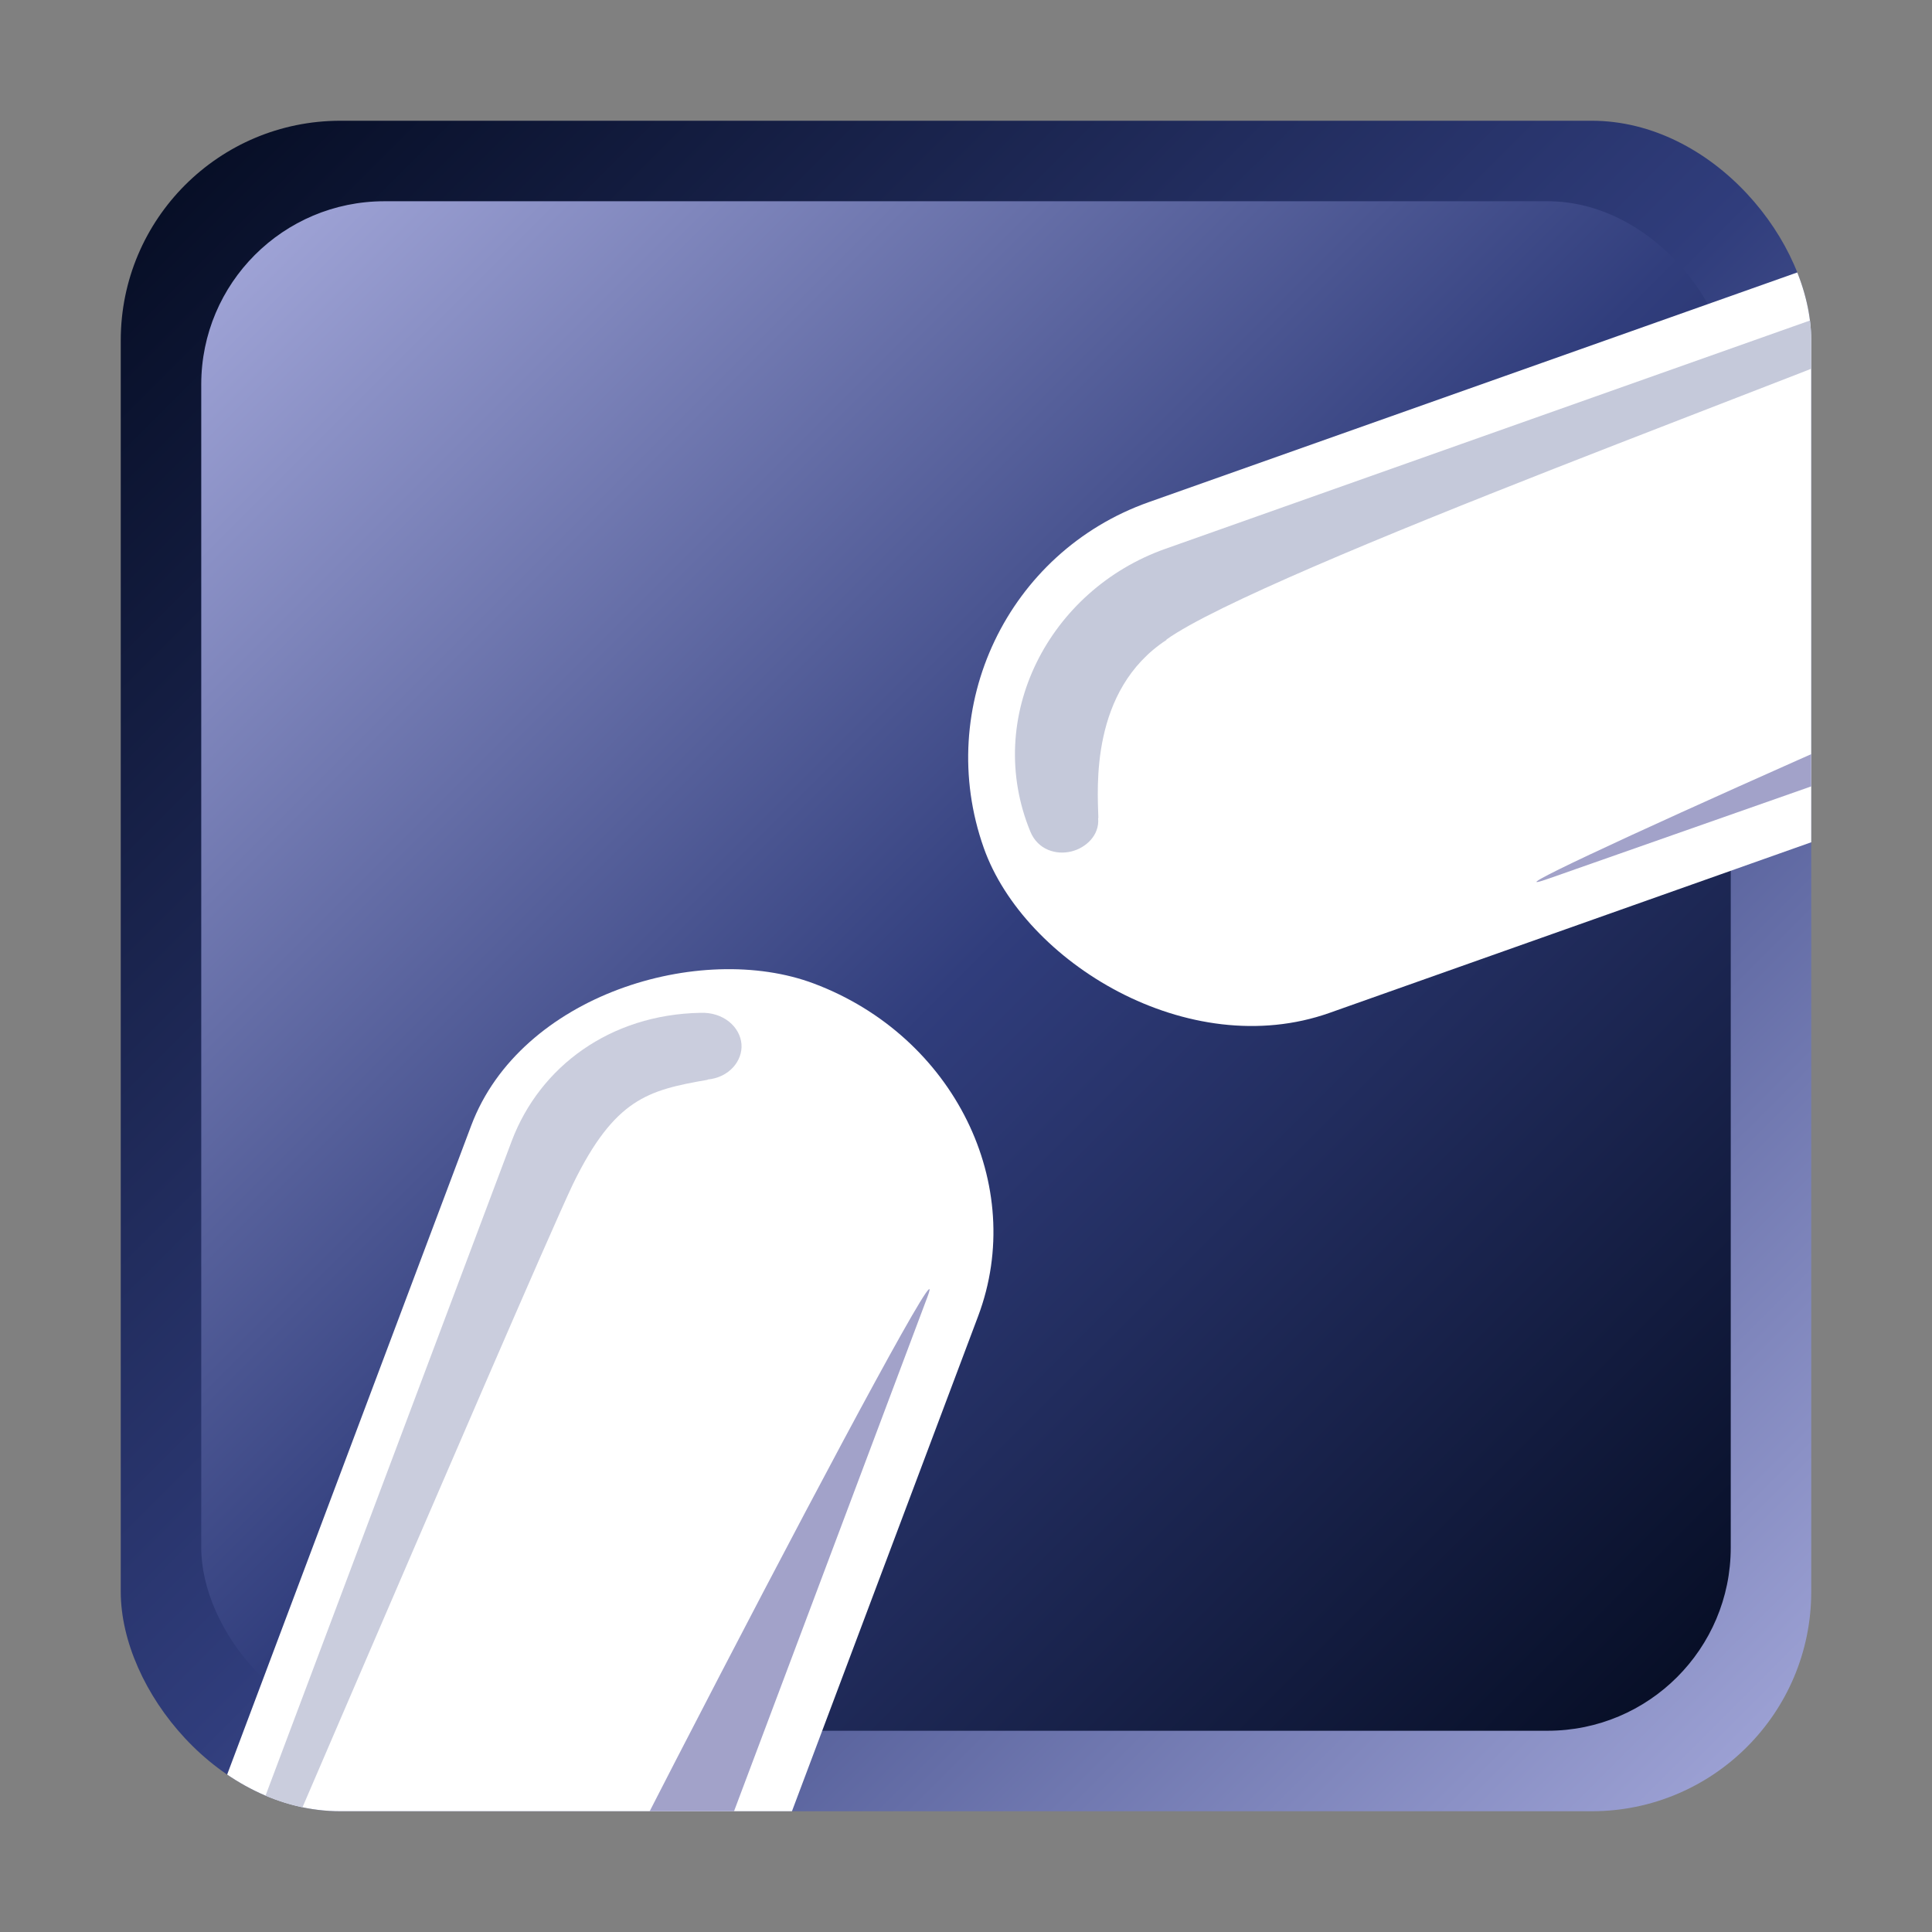
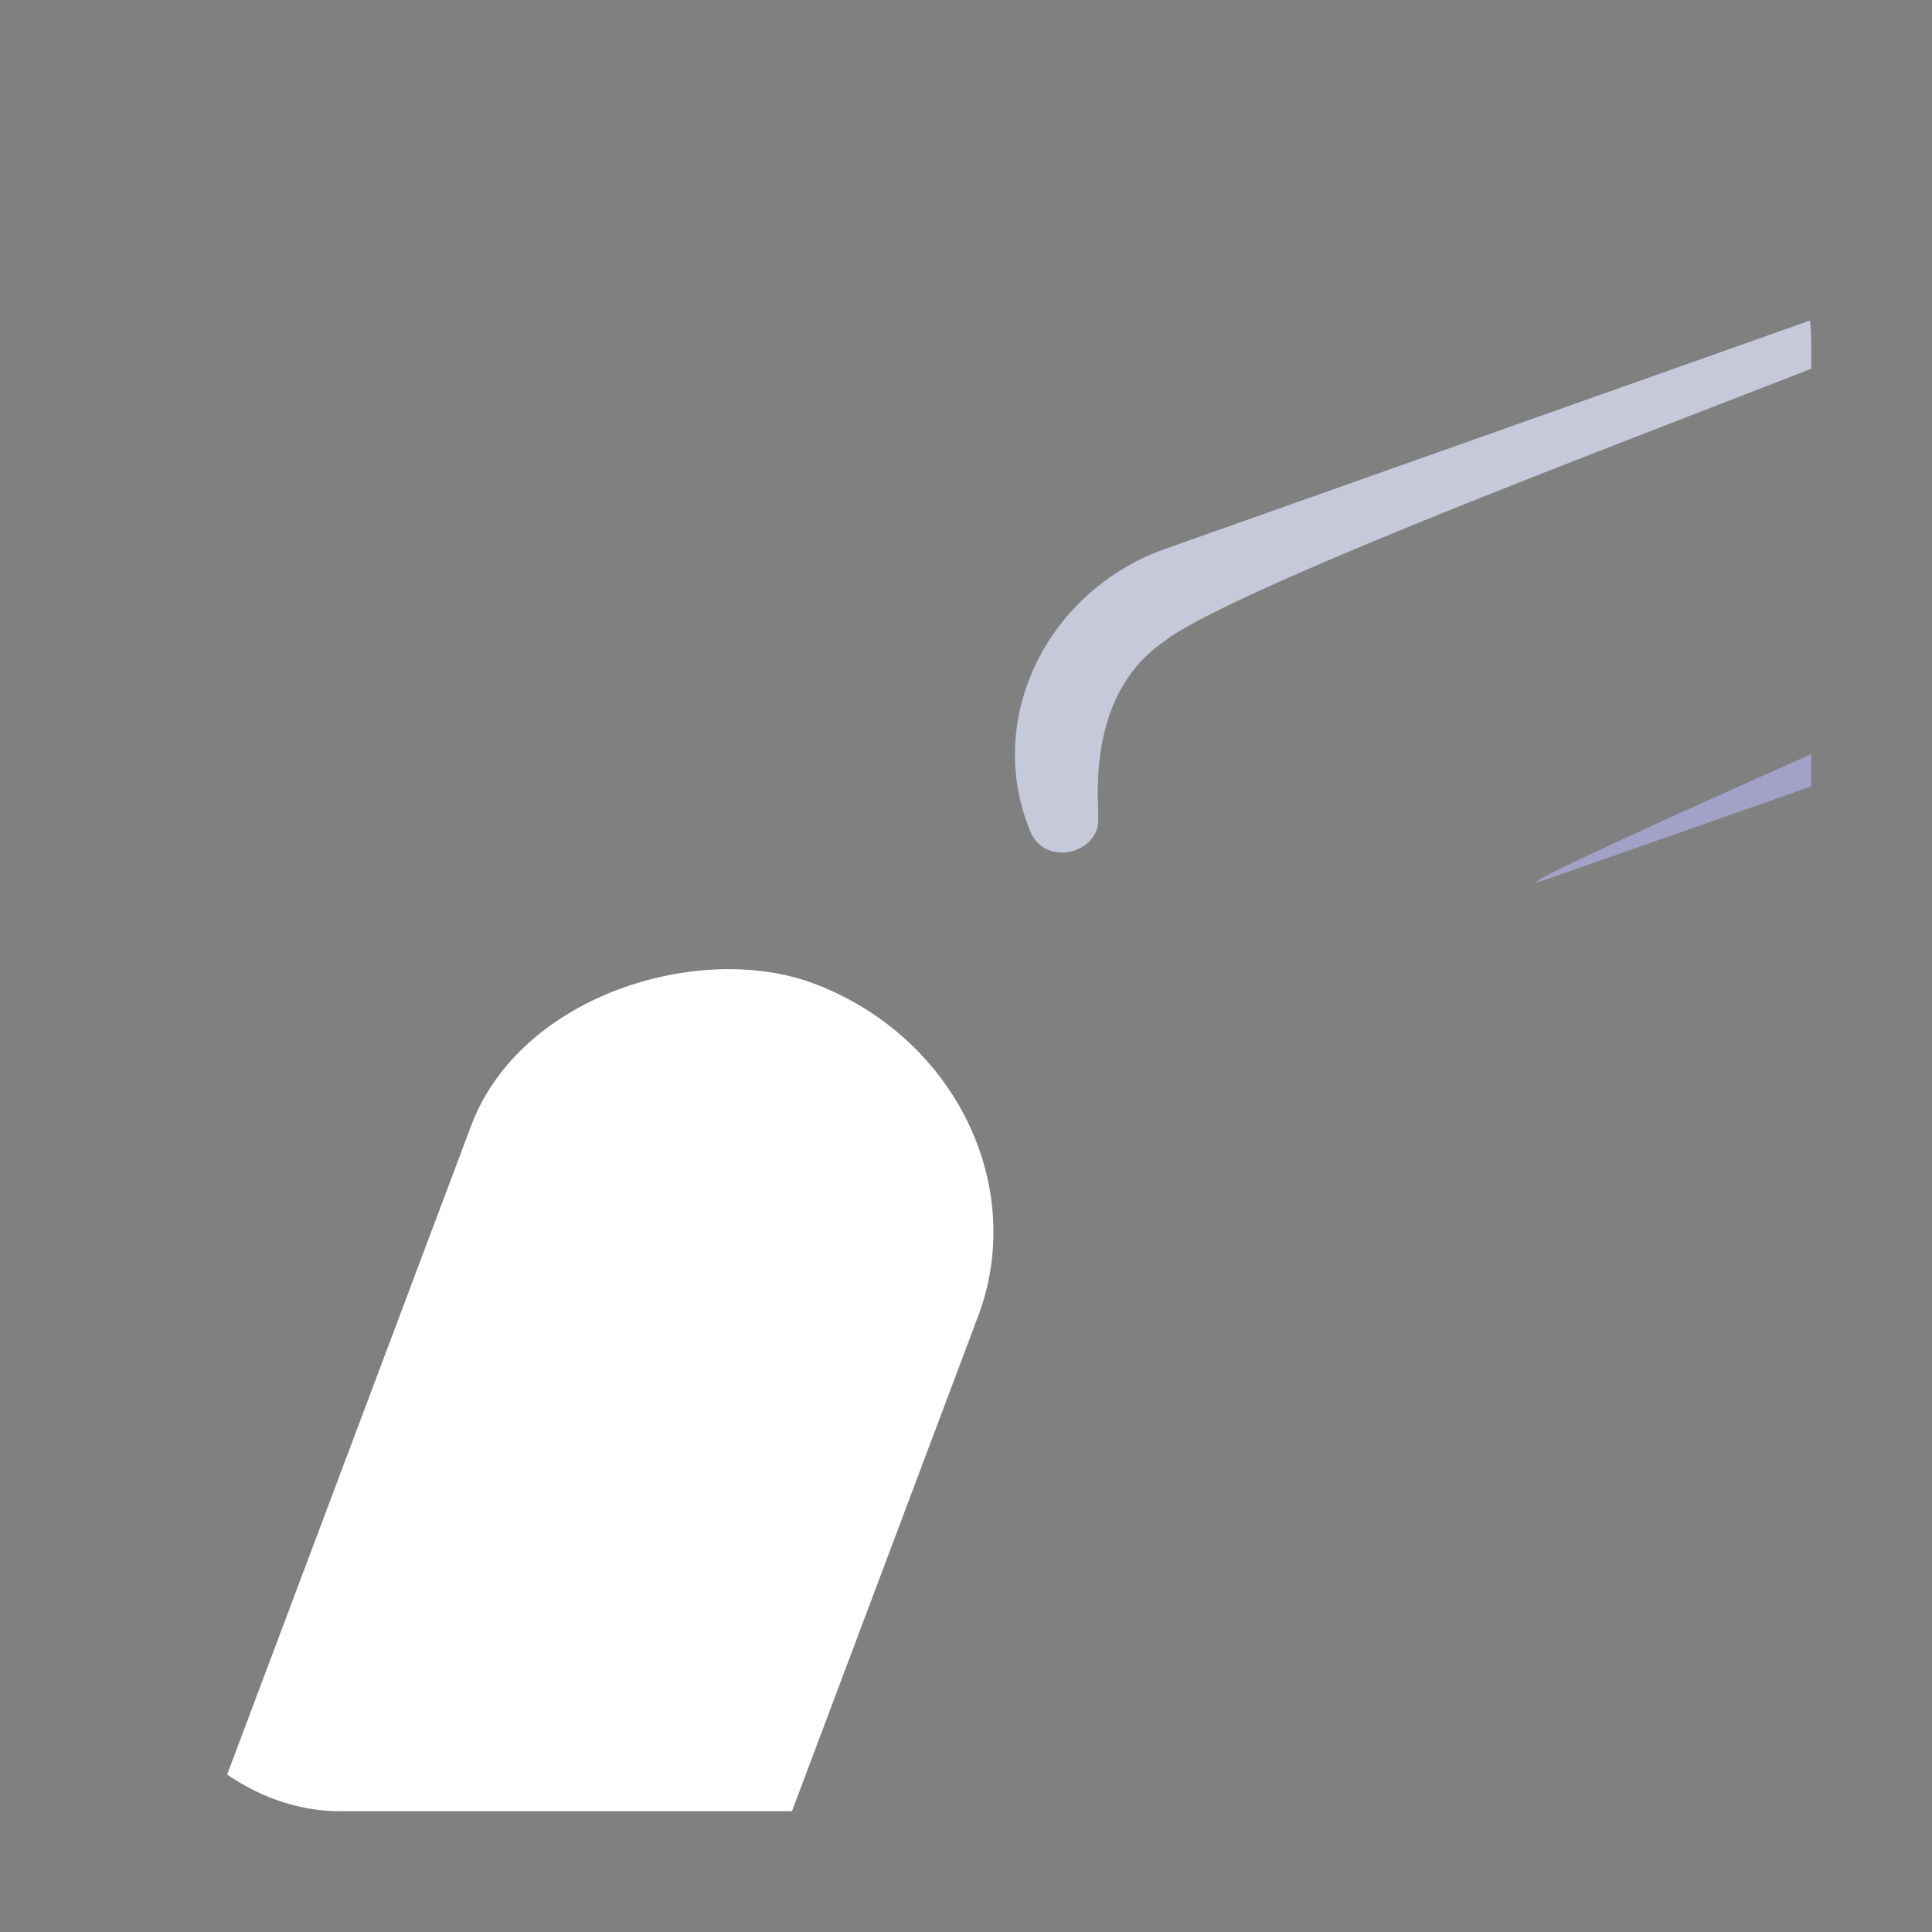
<svg xmlns="http://www.w3.org/2000/svg" xmlns:ns1="http://sodipodi.sourceforge.net/DTD/sodipodi-0.dtd" xmlns:ns2="http://www.inkscape.org/namespaces/inkscape" xmlns:xlink="http://www.w3.org/1999/xlink" width="48" height="48" id="svg2492" ns1:version="0.32" ns2:version="0.46" version="1.0" ns1:docname="tlclient_48.svg" ns2:output_extension="org.inkscape.output.svg.inkscape">
  <rect width="100%" height="100%" fill="#808080" stroke="none" />
  <defs id="defs2494">
    <linearGradient id="linearGradient3399">
      <stop style="stop-color:#000000;stop-opacity:0;" offset="0" id="stop3401" />
      <stop id="stop3407" offset="0.5" style="stop-color:#000000;stop-opacity:1;" />
      <stop style="stop-color:#000000;stop-opacity:0;" offset="1" id="stop3403" />
    </linearGradient>
    <linearGradient ns2:collect="always" id="linearGradient3389">
      <stop style="stop-color:#000000;stop-opacity:1;" offset="0" id="stop3391" />
      <stop style="stop-color:#000000;stop-opacity:0;" offset="1" id="stop3393" />
    </linearGradient>
    <linearGradient id="linearGradient3332">
      <stop style="stop-color:#a5a9db;stop-opacity:1;" offset="0" id="stop3334" />
      <stop id="stop3340" offset="0.5" style="stop-color:#303d7c;stop-opacity:1;" />
      <stop style="stop-color:#040b20;stop-opacity:1;" offset="1" id="stop3336" />
    </linearGradient>
    <clipPath clipPathUnits="userSpaceOnUse" id="clipPath2486">
      <rect y="0" x="0" height="42" width="42" id="rect2488" style="fill:url(#linearGradient2490);fill-opacity:1;stroke:none;stroke-width:50;stroke-linecap:round;stroke-miterlimit:4;stroke-dasharray:none;stroke-opacity:1" ry="5.455" rx="5.455" />
    </clipPath>
    <ns2:perspective ns1:type="inkscape:persp3d" ns2:vp_x="0 : 526.18109 : 1" ns2:vp_y="0 : 1000 : 0" ns2:vp_z="744.09448 : 526.18109 : 1" ns2:persp3d-origin="372.04724 : 350.78739 : 1" id="perspective2500" />
    <linearGradient ns2:collect="always" xlink:href="#linearGradient3332" id="linearGradient3363" gradientUnits="userSpaceOnUse" gradientTransform="matrix(0.273,0,0,0.273,-73.351,-189.184)" x1="422.953" y1="847.673" x2="268.953" y2="693.673" />
    <linearGradient ns2:collect="always" xlink:href="#linearGradient3332" id="linearGradient3365" gradientUnits="userSpaceOnUse" gradientTransform="matrix(0.247,0,0,0.247,-64.365,-169.166)" x1="268.953" y1="693.673" x2="422.953" y2="847.673" />
    <radialGradient ns2:collect="always" xlink:href="#linearGradient3389" id="radialGradient3395" cx="13.069" cy="59.175" fx="13.069" fy="59.175" r="5.24" gradientUnits="userSpaceOnUse" gradientTransform="matrix(0.954,0,0,0.954,-8.985,5.983)" />
    <linearGradient ns2:collect="always" xlink:href="#linearGradient3399" id="linearGradient3405" x1="46.533" y1="61.132" x2="46.533" y2="71.132" gradientUnits="userSpaceOnUse" gradientTransform="translate(-17.385,-3.568)" />
    <radialGradient ns2:collect="always" xlink:href="#linearGradient3389" id="radialGradient3412" gradientUnits="userSpaceOnUse" gradientTransform="matrix(0.954,0,0,0.954,36.056,6.109)" cx="13.069" cy="59.175" fx="13.069" fy="59.175" r="5.24" />
    <radialGradient ns2:collect="always" xlink:href="#linearGradient3389" id="radialGradient3416" gradientUnits="userSpaceOnUse" gradientTransform="matrix(-0.954,0,0,0.954,25.026,6.109)" cx="13.069" cy="59.175" fx="13.069" fy="59.175" r="5.24" />
    <radialGradient ns2:collect="always" xlink:href="#linearGradient3389" id="radialGradient3423" gradientUnits="userSpaceOnUse" gradientTransform="matrix(0.954,0,0,0.954,36.056,6.109)" cx="13.069" cy="59.175" fx="13.069" fy="59.175" r="5.24" />
    <linearGradient ns2:collect="always" xlink:href="#linearGradient3399" id="linearGradient3425" gradientUnits="userSpaceOnUse" gradientTransform="translate(-17.385,-3.568)" x1="46.533" y1="61.132" x2="46.533" y2="71.132" />
    <radialGradient ns2:collect="always" xlink:href="#linearGradient3389" id="radialGradient3427" gradientUnits="userSpaceOnUse" gradientTransform="matrix(-0.954,0,0,0.954,25.026,6.109)" cx="13.069" cy="59.175" fx="13.069" fy="59.175" r="5.24" />
  </defs>
  <ns1:namedview id="base" pagecolor="#ffffff" bordercolor="#666666" borderopacity="1.0" gridtolerance="10000" guidetolerance="10" objecttolerance="10" ns2:pageopacity="0.0" ns2:pageshadow="2" ns2:zoom="16" ns2:cx="21.560276" ns2:cy="28.824096" ns2:document-units="px" ns2:current-layer="layer1" showgrid="true" ns2:snap-bbox="true" ns2:window-width="1141" ns2:window-height="873" ns2:window-x="0" ns2:window-y="25">
    <ns2:grid type="xygrid" id="grid2521" visible="true" enabled="true" />
  </ns1:namedview>
  <g ns2:label="Layer 1" ns2:groupmode="layer" id="layer1">
    <g id="g2474" clip-path="url(#clipPath2486)" transform="translate(3,3)">
-       <rect y="-2.0996094e-07" x="0" height="42" width="42" id="rect2662" style="fill:url(#linearGradient3363);fill-opacity:1;stroke:none;stroke-width:50;stroke-linecap:round;stroke-miterlimit:4;stroke-dasharray:none;stroke-opacity:1" ry="5.455" rx="5.455" />
-       <rect ry="4.55" style="fill:url(#linearGradient3365);fill-opacity:1;stroke:none;stroke-width:50;stroke-linecap:round;stroke-miterlimit:4;stroke-dasharray:none;stroke-opacity:1" id="rect2664" width="38" height="38" x="2" y="2" rx="4.55" />
      <g id="g2666" transform="matrix(0.273,0,0,0.273,-39.694,-107.087)">
-         <rect style="fill:#ffffff;fill-opacity:1;stroke:none;stroke-width:50;stroke-linecap:round;stroke-miterlimit:4;stroke-dasharray:none;stroke-opacity:1" id="rect2668" width="138.124" height="49.286" x="58.011" y="482.055" ry="24.643" rx="24.643" transform="matrix(0.943,-0.334,0.334,0.943,0,0)" />
        <path transform="matrix(0.943,-0.334,0.334,0.943,0,0)" d="M 82.656,486.562 C 71.418,486.562 61.931,495.466 62.5,506.719 C 62.544,507.598 62.923,508.32 63.469,508.812 C 64.015,509.305 64.707,509.585 65.406,509.656 C 66.106,509.727 66.824,509.588 67.438,509.25 C 68.039,508.918 68.526,508.369 68.719,507.625 C 68.722,507.611 68.747,507.608 68.75,507.594 C 69.568,505.076 71.89,496.388 80,494.406 C 80,494.396 80,494.385 80,494.375 C 82.53,493.641 87.989,493.059 94.844,492.594 C 101.699,492.128 109.996,491.781 118.344,491.5 C 135.04,490.938 151.966,490.619 158.344,490.062 C 164.586,489.518 170.605,488.947 173.75,488.5 C 174.536,488.388 175.149,488.289 175.562,488.188 C 175.769,488.137 175.9,488.115 176.094,488 C 176.191,487.943 176.4,487.833 176.438,487.469 C 176.456,487.287 176.363,487.098 176.281,487 C 176.2,486.902 176.153,486.875 176.094,486.844 C 175.858,486.719 175.695,486.716 175.469,486.688 C 175.242,486.659 174.985,486.643 174.625,486.625 C 173.905,486.588 172.871,486.562 171.5,486.562 L 82.656,486.562 z" id="path2468" style="fill:#c5c9da;fill-opacity:1;stroke:none;stroke-width:50;stroke-linecap:round;stroke-miterlimit:4;stroke-opacity:1" ns2:original="M 82.65625 487.15625 C 71.733401 487.15625 62.54279 495.78632 63.09375 506.6875 C 63.241861 509.61799 67.579766 509.82279 68.15625 507.4375 C 68.939631 505.03587 71.338618 495.89119 79.84375 493.8125 C 90.491431 490.72198 145.6714 490.56838 158.28125 489.46875 C 170.75992 488.38057 182.42285 487.15625 171.5 487.15625 L 82.65625 487.15625 z " ns2:radius="0.59889036" ns1:type="inkscape:offset" />
        <path transform="matrix(0.943,-0.334,0.334,0.943,0,0)" style="fill:#a2a2c9;fill-opacity:1;stroke:none;stroke-width:50;stroke-linecap:round;stroke-miterlimit:4;stroke-opacity:1" d="M 172.233,521.279 C 161.089,521.279 94.487,526.483 105.623,526.483 L 171.5,526.656 C 182.637,526.656 193.274,516.5 182.13,516.5 L 172.233,521.279 z" id="path2672" ns1:nodetypes="ccccc" />
      </g>
      <g id="g2674" transform="matrix(0.273,0,0,0.273,-39.694,-107.087)">
        <rect style="fill:#ffffff;fill-opacity:1;stroke:none;stroke-width:50;stroke-linecap:round;stroke-miterlimit:4;stroke-dasharray:none;stroke-opacity:1" id="rect2676" width="138.124" height="49.286" x="-505.39" y="336.211" transform="matrix(0.352,-0.936,0.936,0.352,0,0)" ry="24.643" rx="23.075" />
-         <path transform="matrix(0.352,-0.936,0.936,0.352,0,0)" d="M -483.031,340.156 C -483.116,340.161 -483.066,340.114 -483.375,340.219 C -483.452,340.245 -483.843,340.53 -483.844,340.531 C -483.845,340.533 -483.752,341.842 -483.75,341.844 C -483.748,341.845 -483.468,342.039 -483.406,342.062 C -483.345,342.086 -483.312,342.117 -483.281,342.125 C -483.033,342.187 -482.955,342.166 -482.719,342.188 C -482.483,342.209 -482.166,342.223 -481.781,342.25 C -480.243,342.357 -477.531,342.534 -473.938,342.719 C -466.75,343.089 -456.104,343.565 -444.844,344.094 C -422.323,345.151 -397.206,346.333 -392.094,346.75 C -387.705,347.158 -385.114,348.038 -383.281,349.344 C -381.448,350.65 -380.285,352.462 -378.875,354.875 L -378.844,354.875 C -377.991,356.631 -376.136,357.272 -374.75,356.625 C -373.335,355.965 -372.566,354.059 -373.406,352.094 C -376.434,344.511 -383.082,340.176 -390.344,340.156 L -482.312,340.156 C -482.632,340.156 -482.862,340.146 -483.031,340.156 z" id="path2466" style="fill:#cacddd;fill-opacity:1;stroke:none;stroke-width:50;stroke-linecap:round;stroke-miterlimit:4;stroke-opacity:1" ns2:original="M -482.3125 341.125 C -492.28835 341.125 -402.44057 344.92923 -392 345.78125 C -383.03004 346.6147 -380.87457 349.50882 -378.03125 354.375 C -376.71815 357.29679 -372.92968 355.70159 -374.3125 352.46875 C -377.20756 345.21792 -383.46399 341.14348 -390.34375 341.125 L -482.3125 341.125 z " ns2:radius="0.97227168" ns1:type="inkscape:offset" />
-         <path transform="matrix(0.352,-0.936,0.936,0.352,0,0)" style="fill:#a2a2c9;fill-opacity:1;stroke:none;stroke-width:50;stroke-linecap:round;stroke-miterlimit:4;stroke-opacity:1" d="M -482.312,380.562 L -390.344,380.562 C -380.392,380.562 -472.806,369.464 -482.765,369.464 C -482.765,369.464 -492.264,380.562 -482.312,380.562 z" id="path2680" ns1:nodetypes="cccc" />
      </g>
    </g>
  </g>
</svg>